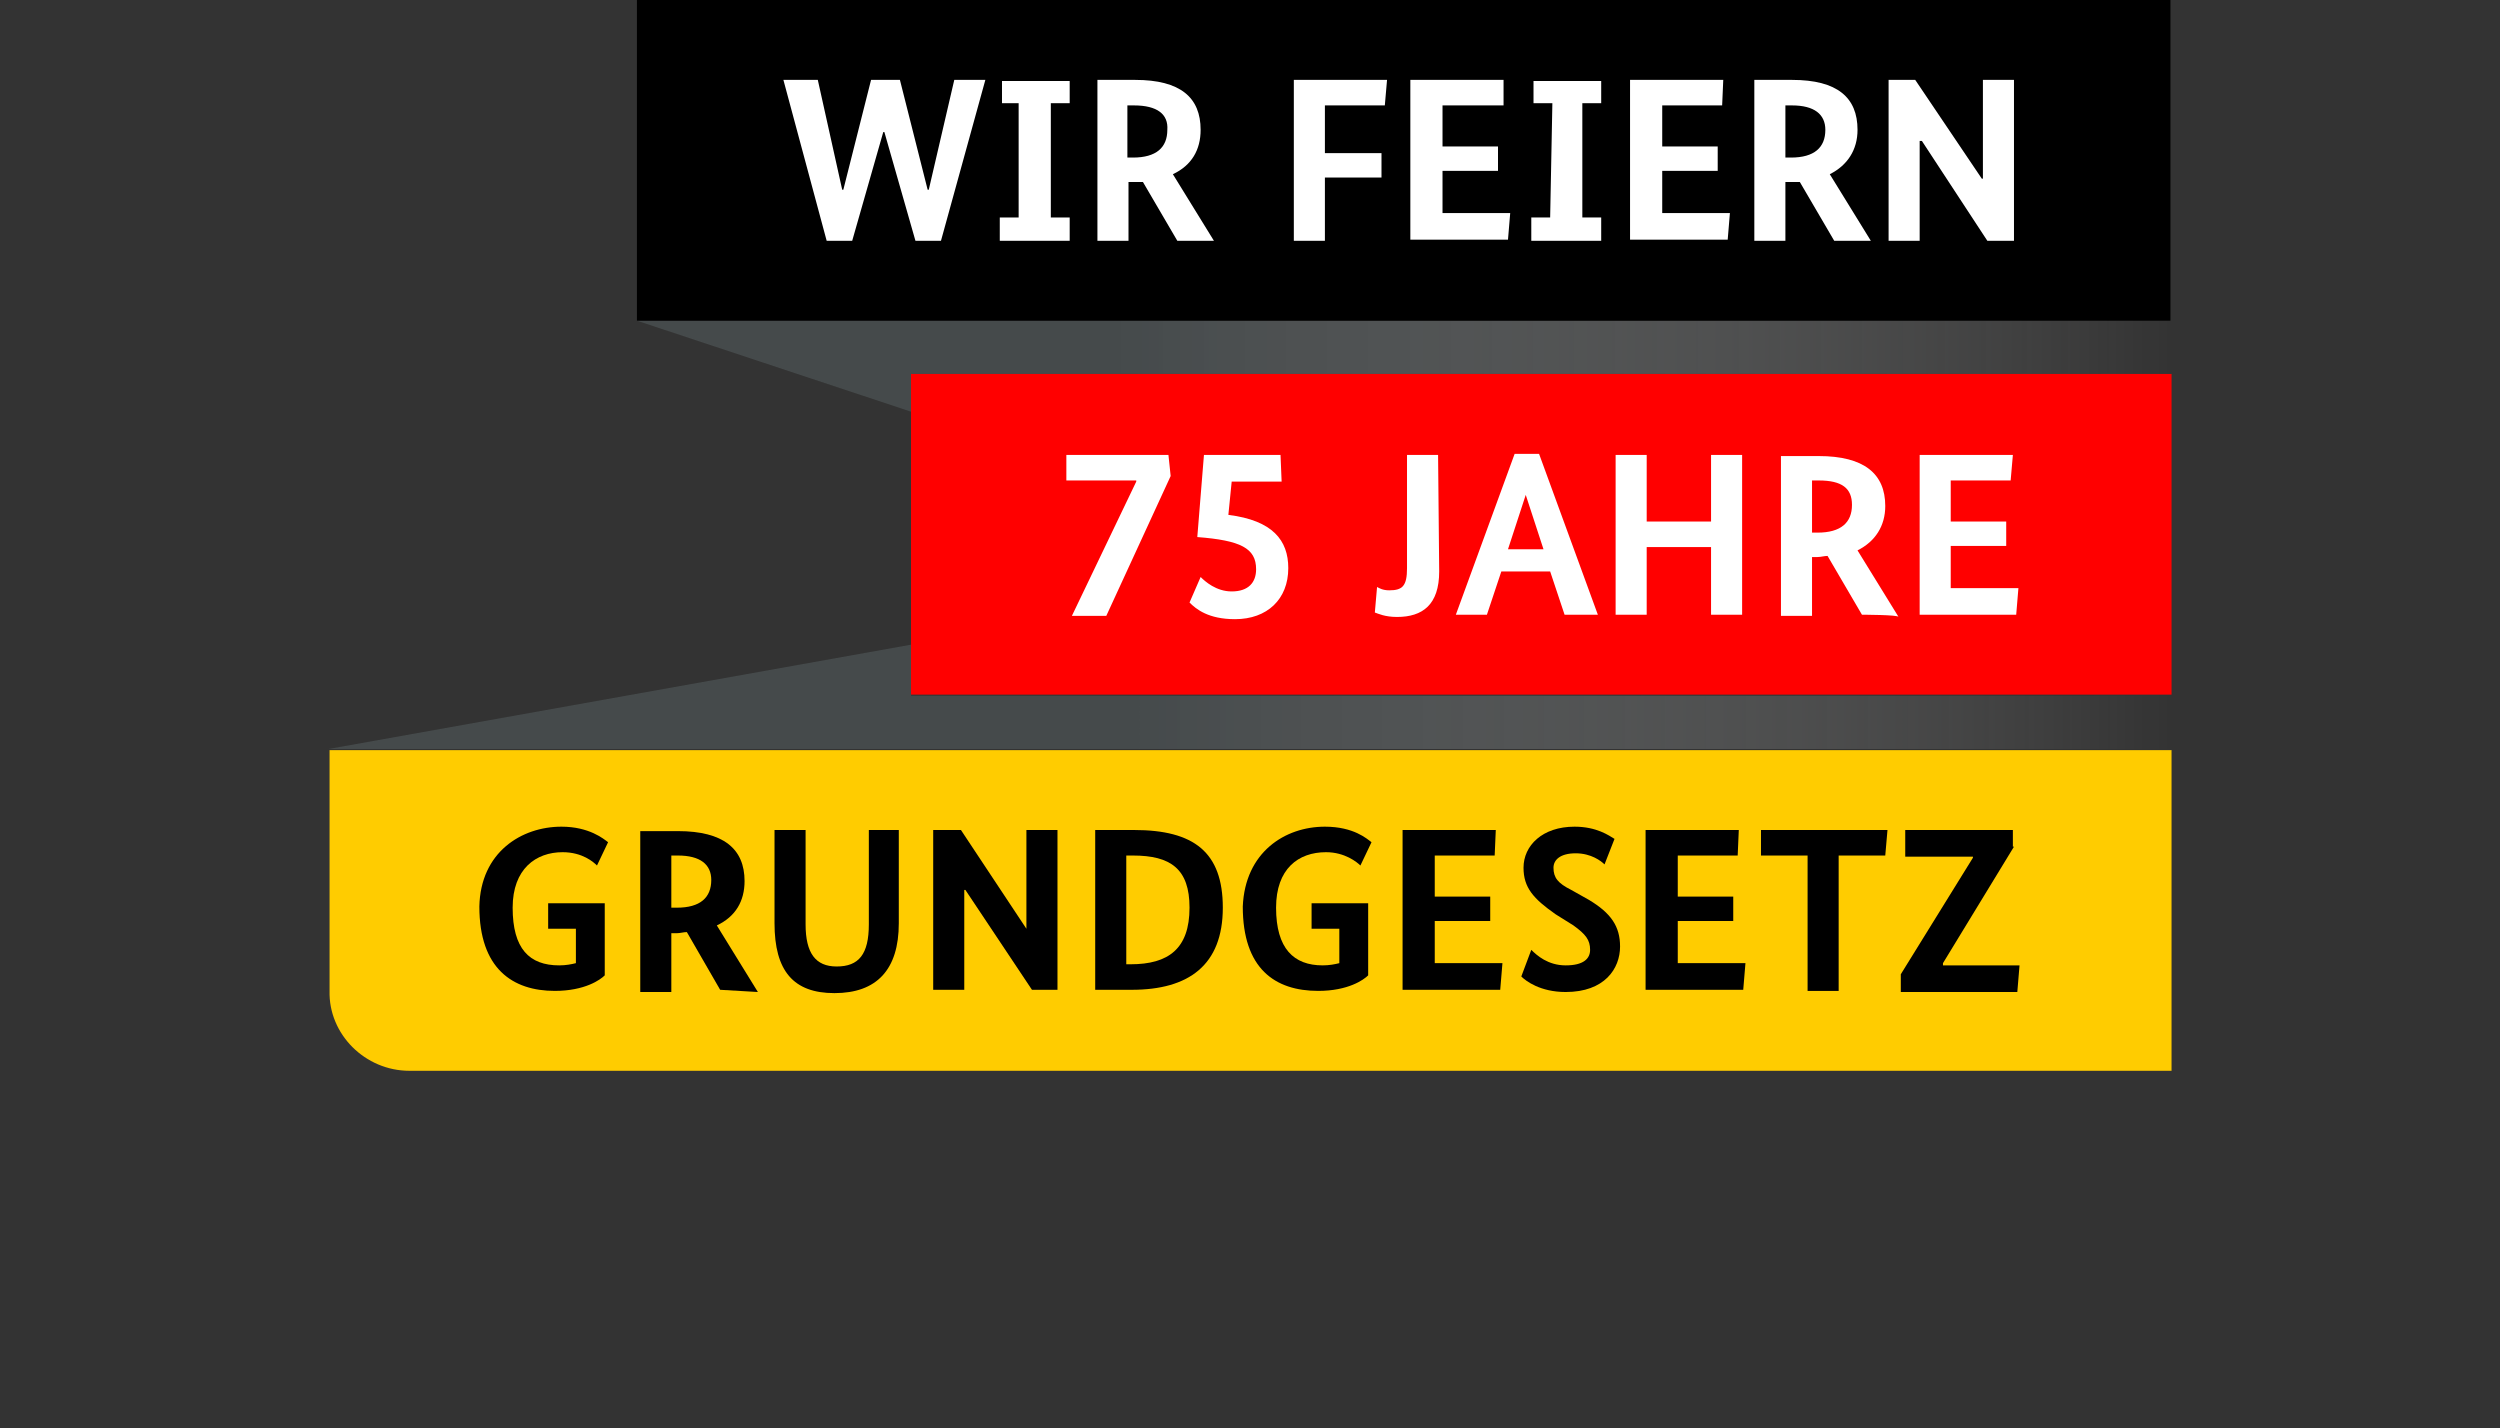
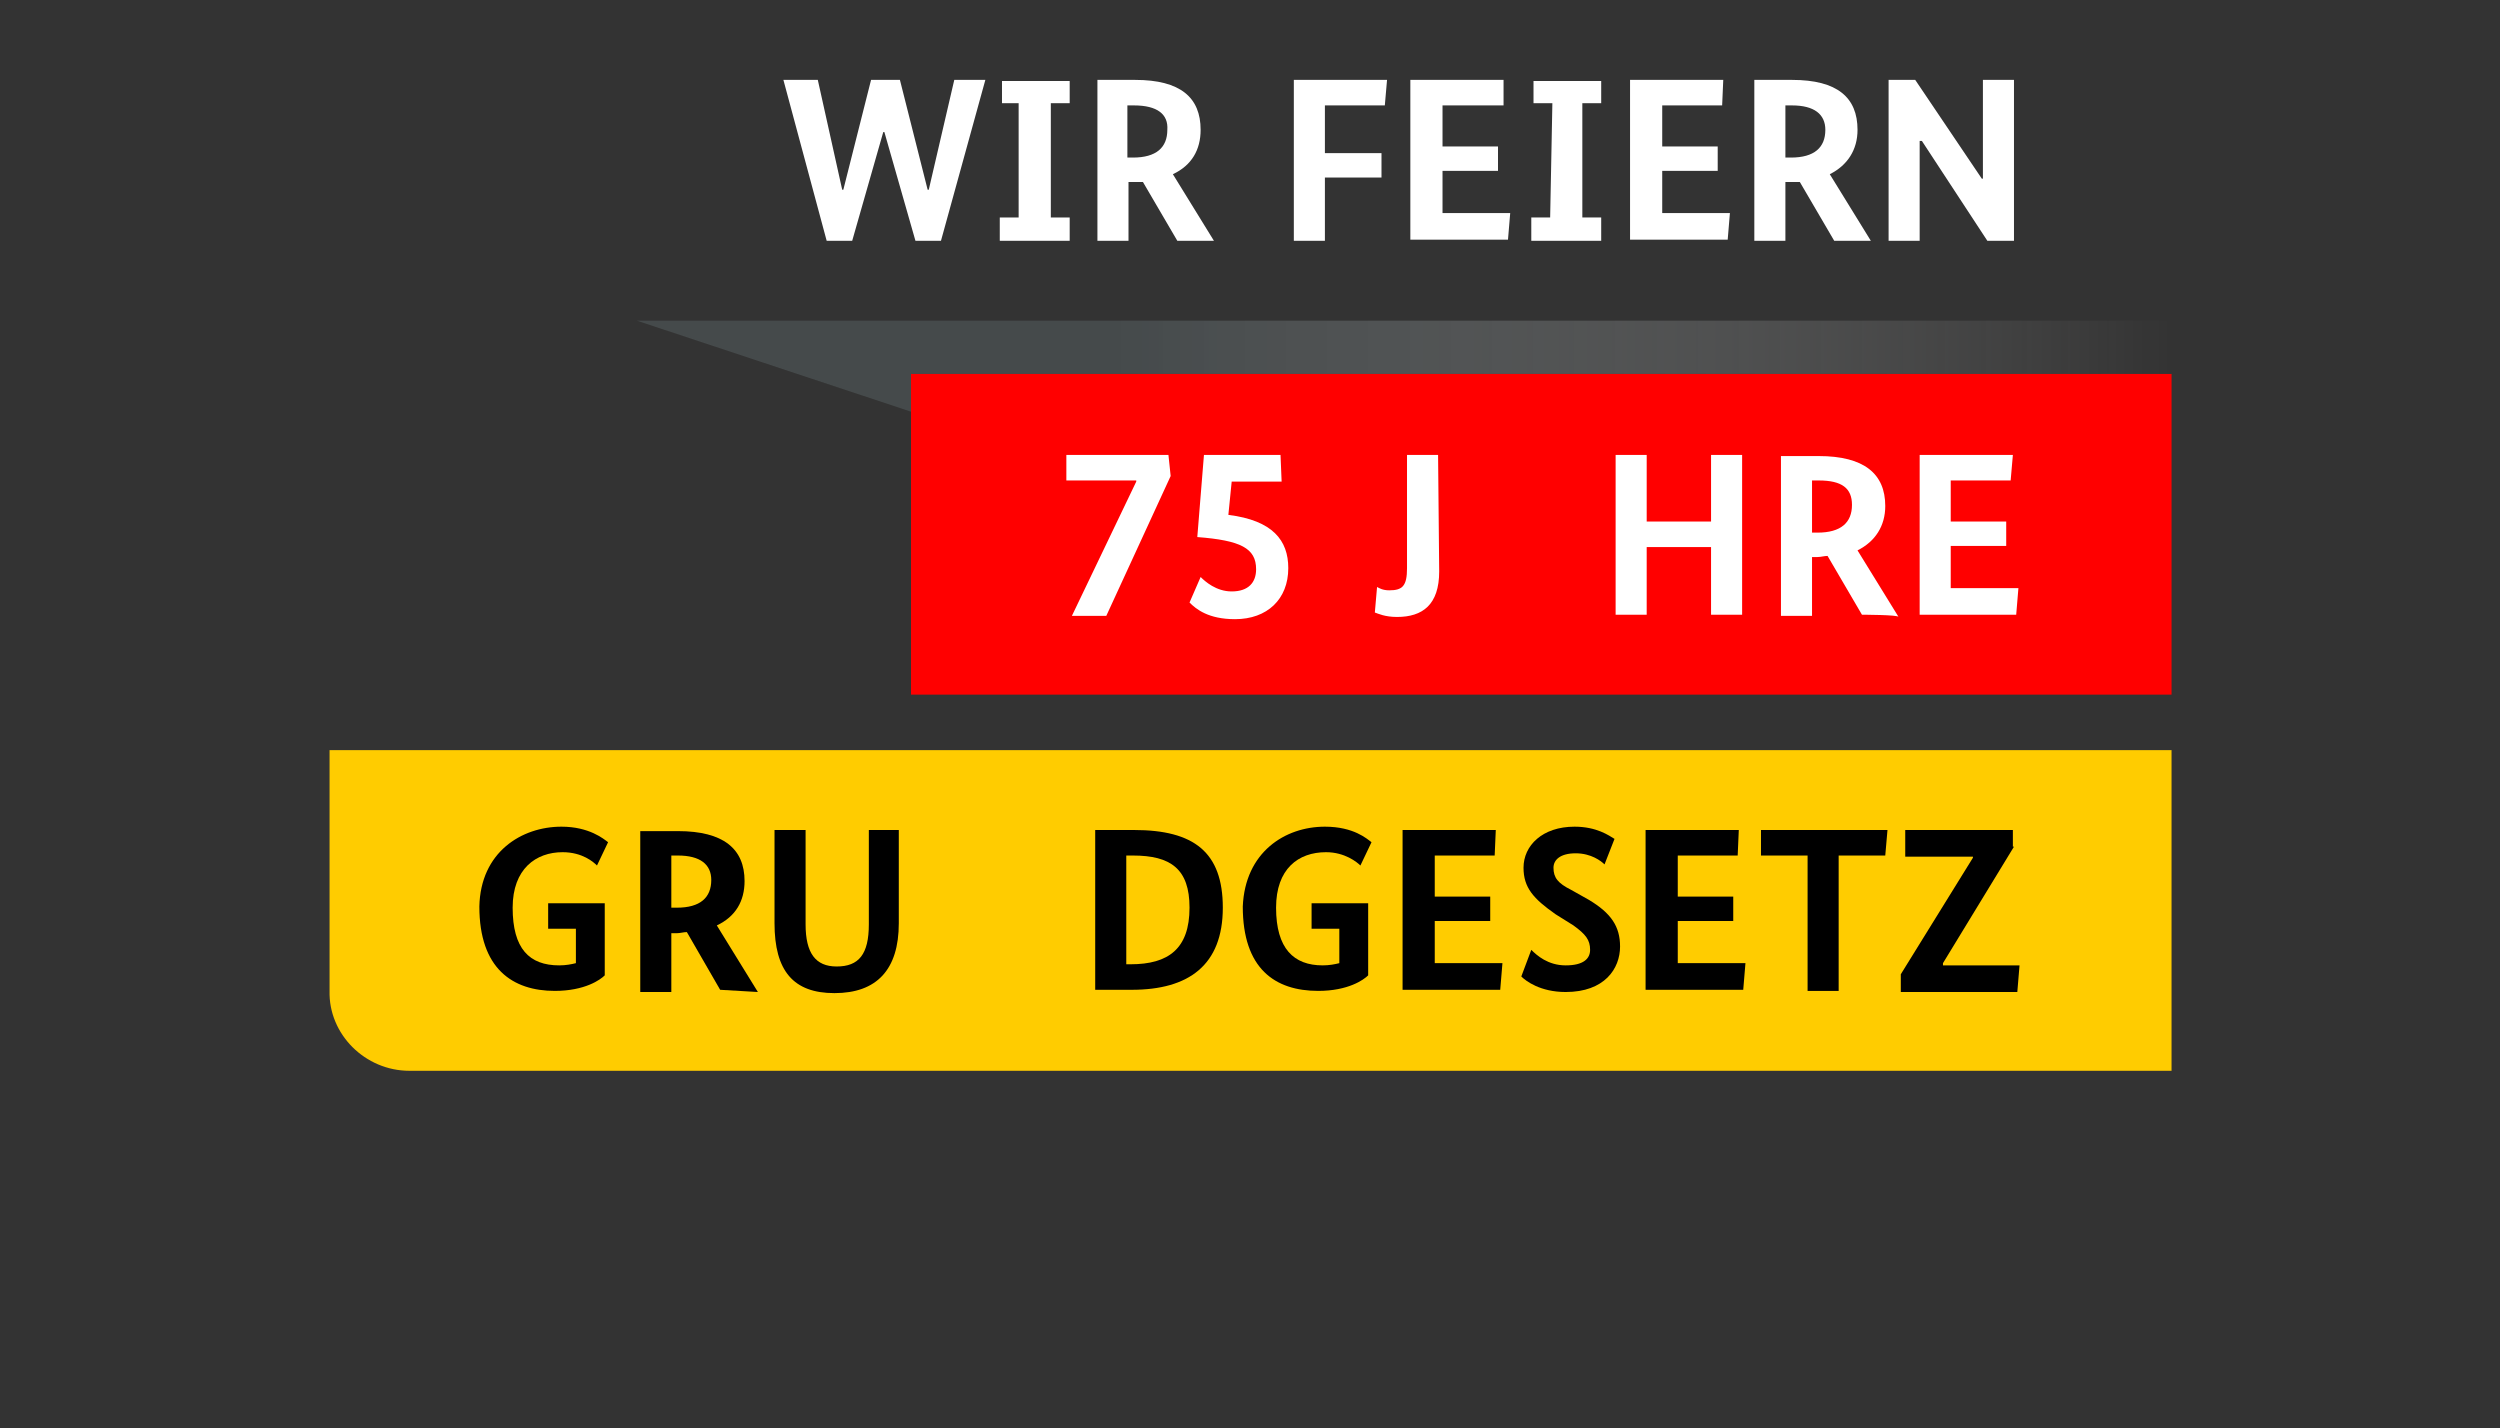
<svg xmlns="http://www.w3.org/2000/svg" id="Ebene_1" style="enable-background:new 0 0 225.3 128.7;" version="1.1" viewBox="0 0 225.3 128.7" x="0px" xml:space="preserve" y="0px">
  <rect x="0" y="0" width="225.3" height="128.7" fill="#333333" stroke="none" />
  <style type="text/css">
	.st0{opacity:0.5;fill:url(#SVGID_1_);enable-background:new    ;}
	.st1{opacity:0.5;fill:url(#SVGID_00000103261494254269191850000015607496128836938928_);enable-background:new    ;}
	.st2{fill:#FF0000;}
	.st3{fill:#FFCC00;}
	.st4{fill:#FFFFFF;}
</style>
  <g id="Schatten">
    <linearGradient gradientTransform="matrix(-1 0 0 -1 -540.745 74)" gradientUnits="userSpaceOnUse" id="SVGID_1_" x1="-736.398" x2="-598.103" y1="41.02" y2="41.02">
      <stop offset="0" style="stop-color:#FFFFFF;stop-opacity:0" />
      <stop offset="0.684" style="stop-color:#576164" />
    </linearGradient>
    <polyline class="st0" points="57.4,28.9 82.1,37.1 82.1,33.7 195.7,33.7 195.7,28.9 57.4,28.9  " />
    <linearGradient gradientTransform="matrix(-1 0 0 -1 -540.745 74)" gradientUnits="userSpaceOnUse" id="SVGID_00000171705840472426588370000004136940797027920546_" x1="-736.398" x2="-570.393" y1="11.227" y2="11.227">
      <stop offset="0" style="stop-color:#FFFFFF;stop-opacity:0" />
      <stop offset="0.56" style="stop-color:#576164" />
    </linearGradient>
-     <polygon points="   29.6,67.5 82.1,58.1 82.1,62.7 195.7,62.7 195.7,67.5  " style="opacity:0.5;fill:url(#SVGID_00000171705840472426588370000004136940797027920546_);enable-background:new    ;" />
  </g>
  <g id="SRG">
-     <rect height="28.9" width="138.2" x="57.4" />
    <rect class="st2" height="28.9" width="113.6" x="82.1" y="33.7" />
    <path class="st3" d="M36.9,96.5h158.8V67.6h-166v21.7C29.6,93.2,32.9,96.5,36.9,96.5z" />
  </g>
  <g id="Schrift">
    <g>
      <path class="st4" d="M84.8,21.7h-2.3l-2.8-9.8h-0.1l-2.8,9.8h-2.3L70.6,7.2h3.1l2.2,9.9H76l2.5-9.9h2.6l2.5,9.9h0.1L86,7.2h2.8    L84.8,21.7z" />
      <path class="st4" d="M92,9.3h-1.7v-2h6.1v2h-1.7v10.3h1.7v2.1h-6.3v-2.1h1.7V9.3H92z" />
      <path class="st4" d="M106.1,21.7l-3.1-5.3c-0.3,0-0.6,0-0.8,0h-0.5v5.3h-2.8V7.2h3.4c4.1,0,5.9,1.6,5.9,4.5c0,1.8-0.8,3.2-2.5,4    l3.7,6C109.5,21.7,106.1,21.7,106.1,21.7z M102.2,9.5h-0.6v4.7h0.5c2.1,0,3.1-0.9,3.1-2.5C105.3,10.3,104.3,9.5,102.2,9.5z" />
      <path class="st4" d="M116.6,21.7V7.2h8.4l-0.2,2.3h-5.4v4.3h5.1V16h-5.1v5.7C119.4,21.7,116.6,21.7,116.6,21.7z" />
      <path class="st4" d="M135.5,9.5H130v3.7h5v2.2h-5v3.8h6.1l-0.2,2.4h-8.8V7.2h8.4L135.5,9.5z" />
      <path class="st4" d="M139.9,9.3h-1.7v-2h6.1v2h-1.7v10.3h1.7v2.1H138v-2.1h1.7L139.9,9.3L139.9,9.3z" />
      <path class="st4" d="M155.2,9.5h-5.4v3.7h5v2.2h-5v3.8h6.1l-0.2,2.4h-8.8V7.2h8.4L155.2,9.5z" />
      <path class="st4" d="M165.3,21.7l-3.1-5.3c-0.3,0-0.6,0-0.8,0h-0.5v5.3h-2.8V7.2h3.4c4.1,0,5.9,1.6,5.9,4.5c0,1.8-0.9,3.2-2.5,4    l3.7,6C168.6,21.7,165.3,21.7,165.3,21.7z M161.5,9.5h-0.6v4.7h0.5c2.1,0,3.1-0.9,3.1-2.5C164.5,10.3,163.5,9.5,161.5,9.5z" />
      <path class="st4" d="M181.5,21.7h-2.4l-5.9-9H173v9h-2.8V7.2h2.4l6,8.9h0.1V7.2h2.8V21.7z" />
    </g>
    <g>
      <path d="M50.6,74.5c2.5,0,3.8,1.1,4.2,1.4l-1,2.1c-0.3-0.3-1.3-1.2-3.1-1.2c-2.4,0-4.5,1.5-4.5,5c0,3.7,1.5,5.2,4.2,5.2    c0.6,0,1.1-0.1,1.5-0.2v-3.1h-2.5v-2.3h5.1v6.5c-0.4,0.4-1.8,1.4-4.5,1.4c-3.8,0-6.8-2-6.8-7.6C43.3,76.8,47,74.5,50.6,74.5z" />
      <path d="M64.9,89.2L61.9,84c-0.3,0-0.6,0.1-0.9,0.1h-0.5v5.3h-2.8V74.9h3.4c4.1,0,6,1.6,6,4.5c0,1.8-0.8,3.2-2.5,4l3.7,6    L64.9,89.2L64.9,89.2z M61.1,77.1h-0.6v4.7H61c2.1,0,3.1-0.9,3.1-2.5C64.1,77.9,63.1,77.1,61.1,77.1z" />
      <path d="M81,83.2c0,4.2-2,6.3-5.8,6.3c-3.7,0-5.4-2-5.4-6.3v-8.4h2.8v8.5c0,2.6,0.9,3.8,2.8,3.8c2,0,2.9-1.1,2.9-3.8v-8.5h2.7    C81,74.8,81,83.2,81,83.2z" />
-       <path d="M95.4,89.2H93l-6-9h-0.1v9h-2.8V74.8h2.5l5.9,8.9l0,0v-8.9h2.8V89.2z" />
      <path d="M98.7,89.2V74.8h3.5c5.4,0,8,2,8,7c0,5.2-3.1,7.4-8.2,7.4L98.7,89.2L98.7,89.2z M101.5,77.1v9.8h0.4    c3.4,0,5.3-1.4,5.3-5.1c0-3.5-1.7-4.7-5.1-4.7H101.5L101.5,77.1z" />
      <path d="M119.4,74.5c2.6,0,3.8,1.1,4.2,1.4l-1,2.1c-0.3-0.3-1.4-1.2-3.1-1.2c-2.5,0-4.5,1.5-4.5,5c0,3.7,1.6,5.2,4.2,5.2    c0.6,0,1.1-0.1,1.5-0.2v-3.1h-2.5v-2.3h5.1v6.5c-0.4,0.4-1.8,1.4-4.5,1.4c-3.9,0-6.8-2-6.8-7.6C112.2,76.8,115.8,74.5,119.4,74.5z    " />
      <path d="M134.7,77.1h-5.4v3.7h5V83h-5v3.8h6.1l-0.2,2.4h-8.8V74.8h8.4L134.7,77.1z" />
      <path d="M144.6,77.9c-0.3-0.3-1.2-1-2.6-1c-1.4,0-2,0.6-2,1.3c0,0.9,0.4,1.4,1.6,2l1.6,0.9c2,1.2,2.8,2.4,2.8,4.2    c0,2-1.4,4.1-4.9,4.1c-2.3,0-3.6-1-4-1.4l0.9-2.4c0.5,0.5,1.5,1.4,3.1,1.4s2.2-0.6,2.2-1.4c0-0.9-0.4-1.4-1.5-2.2l-1.6-1    c-2-1.4-2.9-2.4-2.9-4.2c0-2,1.7-3.7,4.6-3.7c2,0,3.1,0.8,3.6,1.1L144.6,77.9z" />
      <path d="M156.6,77.1h-5.4v3.7h5V83h-5v3.8h6.1l-0.2,2.4h-8.8V74.8h8.4L156.6,77.1z" />
      <path d="M169.9,77.1h-4.2v12.2h-2.8V77.1h-4.2v-2.3h11.4L169.9,77.1z" />
      <path d="M181.5,76.3l-6.4,10.5V87h6.9l-0.2,2.4h-10.5v-1.6l6.5-10.5v-0.1h-6.1v-2.4h9.7V76.3L181.5,76.3z" />
    </g>
    <g>
      <g>
        <path class="st4" d="M129.7,51.5c0,3-1.5,4.1-3.8,4.1c-1.1,0-1.7-0.3-2-0.4l0.2-2.3c0.2,0.1,0.5,0.3,1.1,0.3c1.2,0,1.6-0.4,1.6-2     V41h2.8L129.7,51.5L129.7,51.5z" />
-         <path class="st4" d="M141,55.4l-1.3-3.9h-4.4l-1.3,3.9h-2.8l5.3-14.5h2.2l5.3,14.5H141z M137.5,44.6L137.5,44.6l-1.6,4.9h3.2     L137.5,44.6z" />
        <path class="st4" d="M157,55.4h-2.8v-6.1h-5.8v6.1h-2.8V41h2.8v6h5.8v-6h2.8V55.4z" />
        <path class="st4" d="M167.8,55.4l-3.1-5.3c-0.3,0-0.6,0.1-0.9,0.1h-0.5v5.3h-2.8V41.1h3.4c4.1,0,6,1.6,6,4.5c0,1.8-0.9,3.2-2.5,4     l3.7,6C171.1,55.4,167.8,55.4,167.8,55.4z M163.9,43.3h-0.6v4.7h0.5c2.1,0,3.1-0.9,3.1-2.5C166.9,44,166,43.3,163.9,43.3z" />
        <path class="st4" d="M181.2,43.3h-5.4V47h5v2.2h-5V53h6.1l-0.2,2.4H173V41h8.4L181.2,43.3z" />
      </g>
      <g>
        <path class="st4" d="M105.5,42.9l-5.8,12.6h-3.1l5.8-12.1v-0.1h-6.3v-2.3h9.2L105.5,42.9z" />
        <path class="st4" d="M115.5,43.4H111l-0.3,3c4,0.5,5.4,2.3,5.4,4.8c0,2.8-1.9,4.6-4.8,4.6c-2.4,0-3.5-0.9-4.1-1.5l1-2.3     c0.4,0.4,1.4,1.3,2.8,1.3c1.5,0,2.2-0.8,2.2-2c0-1.9-1.4-2.6-5.3-2.9l0.6-7.4h6.9L115.5,43.4C115.4,43.3,115.5,43.3,115.5,43.4z" />
      </g>
    </g>
  </g>
</svg>